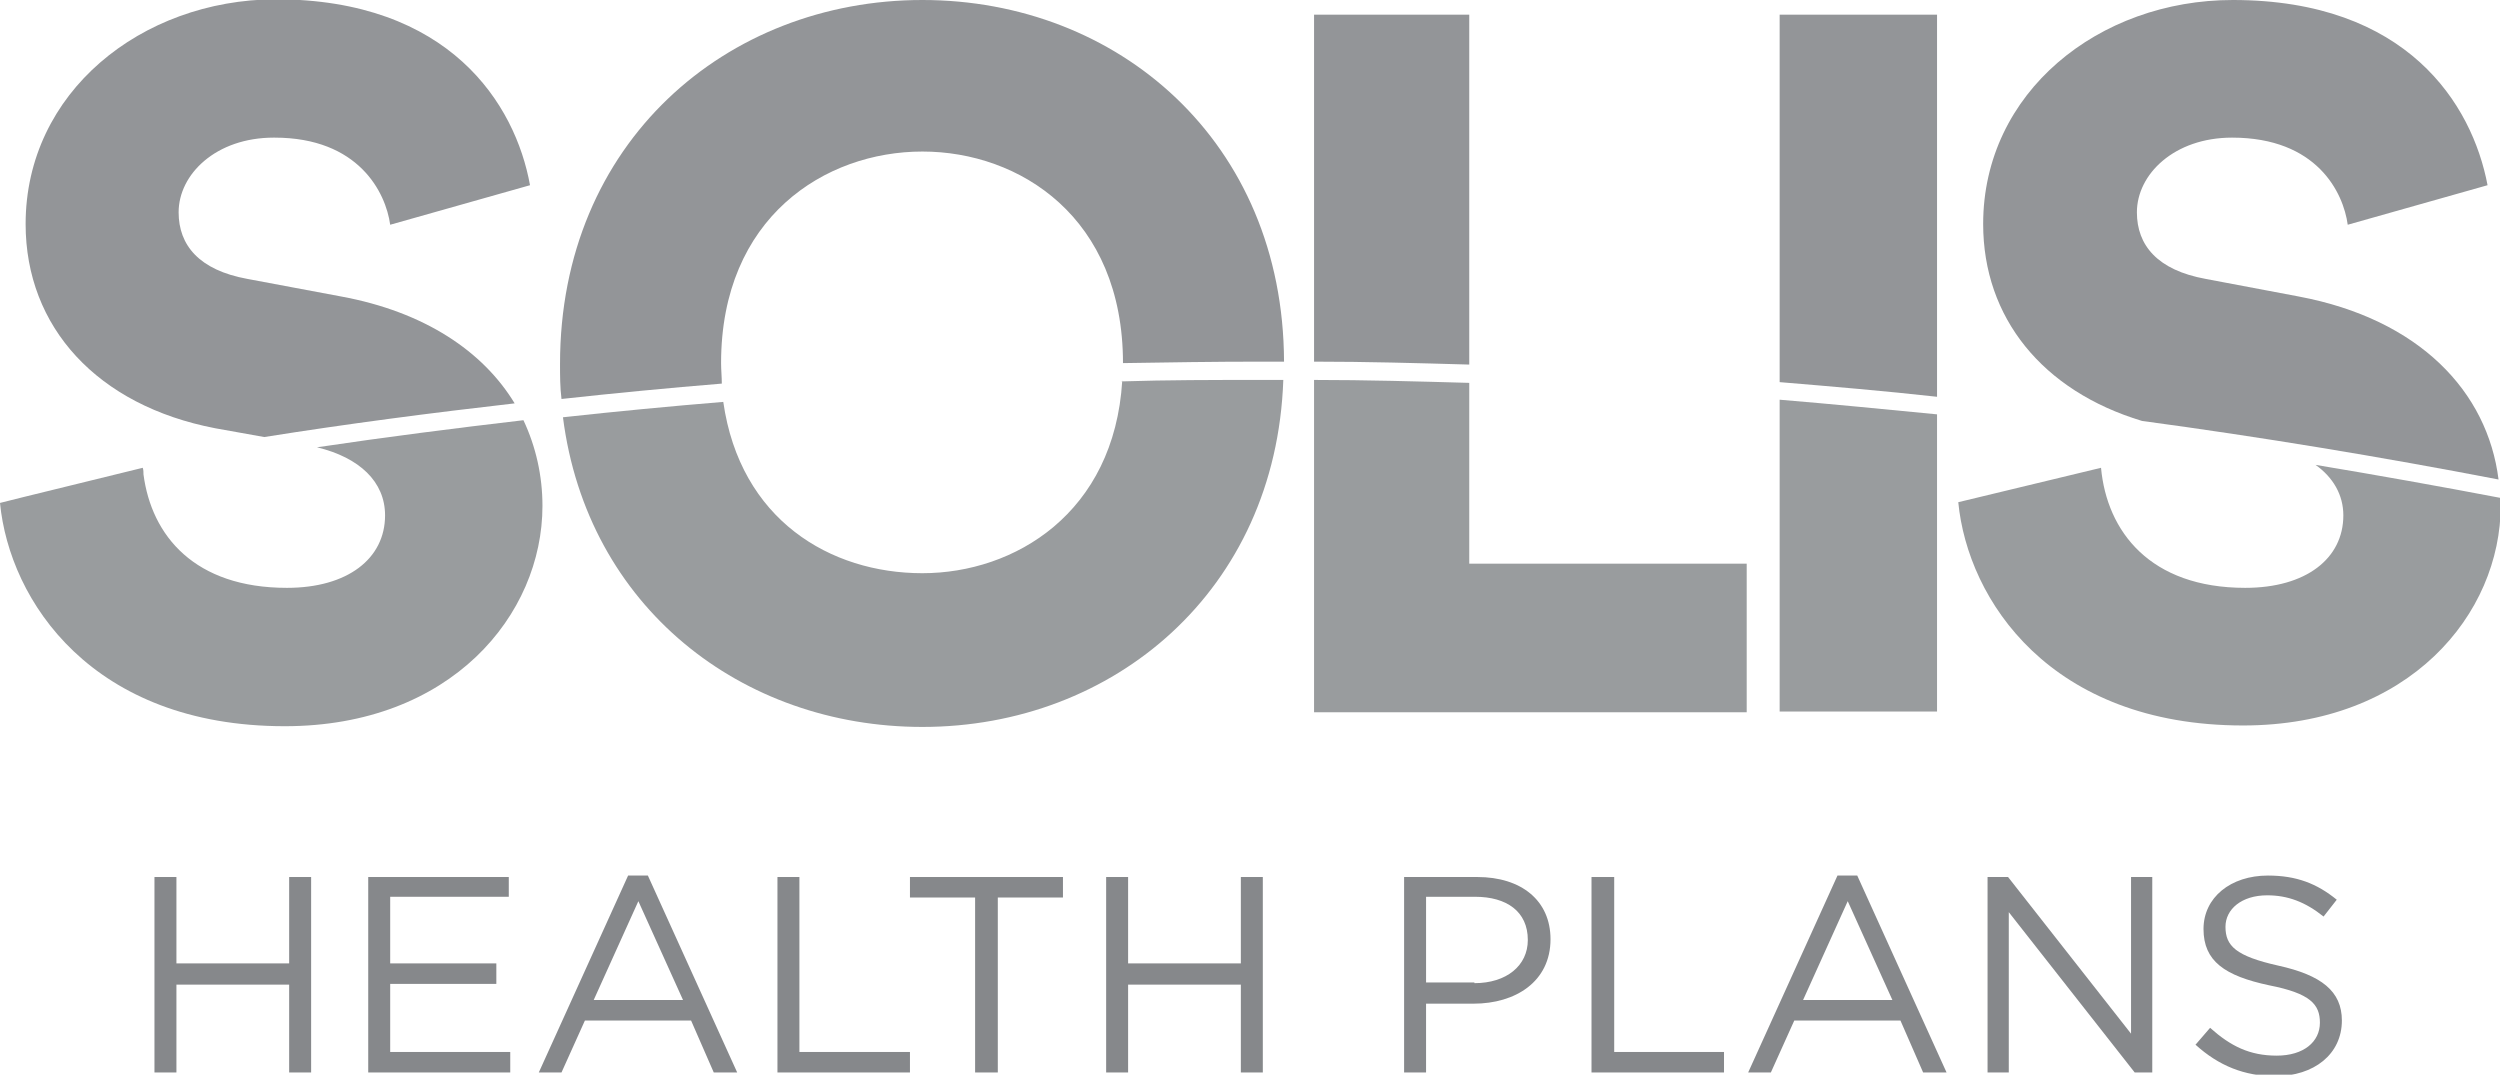
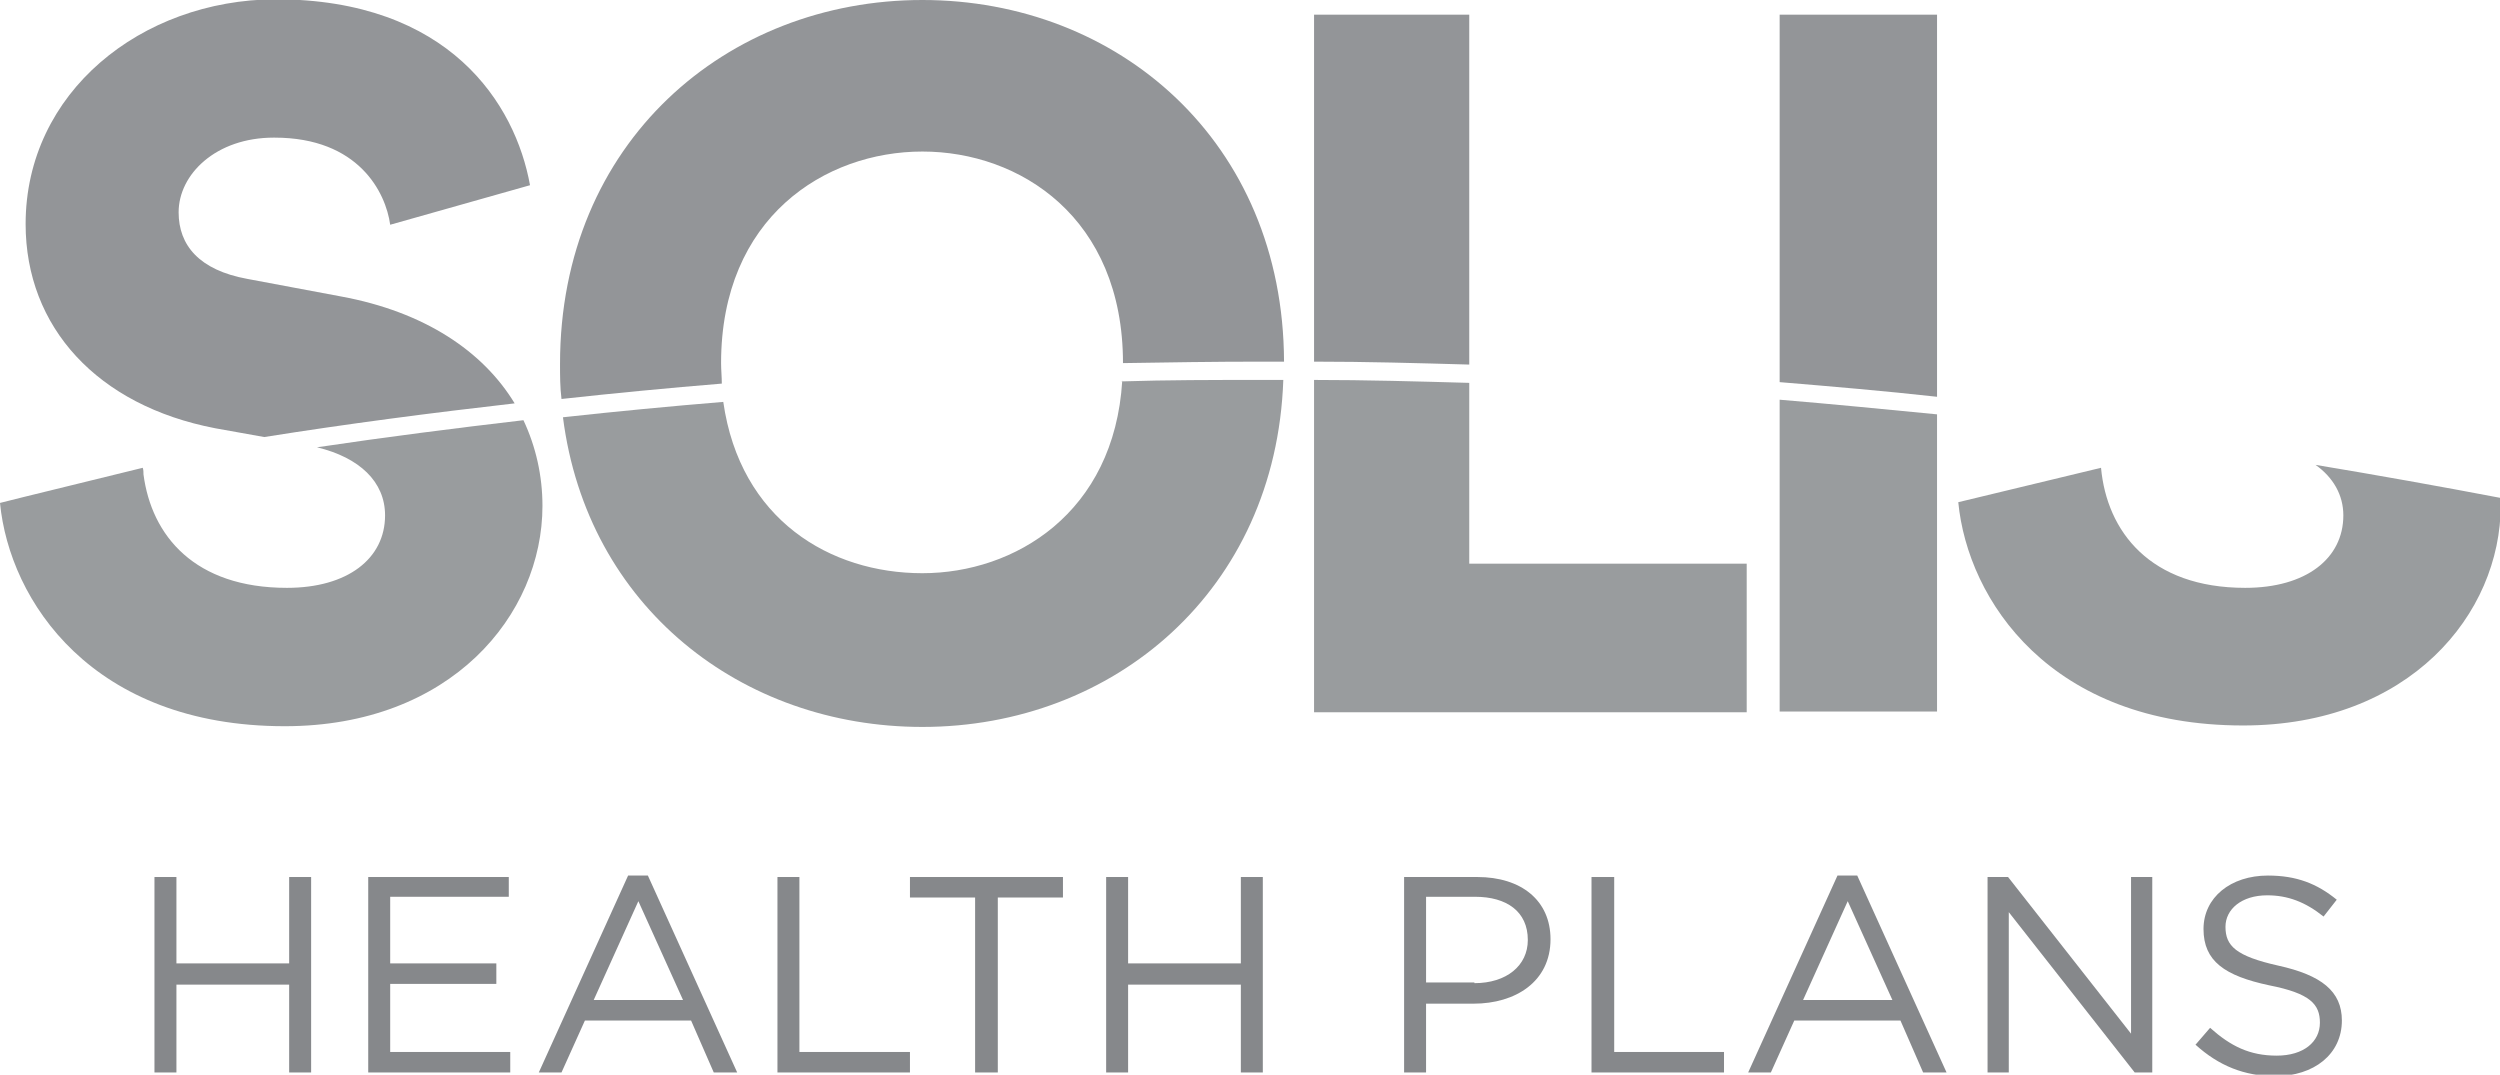
<svg xmlns="http://www.w3.org/2000/svg" id="Layer_1" viewBox="0 0 34.15 14.68">
  <defs>
    <style>.cls-1{fill:none;}.cls-2{clip-path:url(#clippath);}.cls-3{fill:#999c9e;}.cls-4{fill:#939598;}.cls-5{fill:#86888b;}.cls-6{clip-path:url(#clippath-1);}.cls-7{clip-path:url(#clippath-2);}</style>
    <clipPath id="clippath">
      <rect class="cls-1" width="34.15" height="14.68" />
    </clipPath>
    <clipPath id="clippath-1">
      <rect class="cls-1" width="34.15" height="14.68" />
    </clipPath>
    <clipPath id="clippath-2">
      <rect class="cls-1" width="34.15" height="14.68" />
    </clipPath>
  </defs>
  <g class="cls-2">
    <path class="cls-4" d="M3.75,1.88c1.15,0,1.52,.75,1.58,1.19l1.91-.54c-.2-1.11-1.1-2.54-3.48-2.54C1.93,0,.35,1.26,.35,3.06c0,1.41,.98,2.48,2.59,2.79l.67,.12c1.13-.18,2.28-.33,3.42-.46-.43-.71-1.23-1.25-2.37-1.46l-1.28-.24c-.66-.12-.94-.46-.94-.91,0-.52,.51-1.02,1.3-1.02" />
    <path class="cls-4" d="M12.6,0C9.92,0,7.65,1.95,7.65,4.97c0,.16,0,.32,.02,.48,.73-.08,1.46-.15,2.19-.21,0-.09-.01-.19-.01-.28,0-1.99,1.42-2.89,2.75-2.89s2.74,.9,2.74,2.89h0c.62-.01,1.25-.02,1.87-.02,.11,0,.22,0,.33,0C17.53,1.93,15.27,0,12.6,0" />
    <path class="cls-4" d="M17.95,4.94c.71,0,1.41,.02,2.12,.04V.2h-2.12V4.94Z" />
    <path class="cls-4" d="M24.31,5.22c.72,.06,1.43,.12,2.15,.2V.2h-2.15V5.22Z" />
-     <path class="cls-4" d="M31.4,4.05l-1.27-.24c-.66-.12-.94-.46-.94-.91,0-.52,.51-1.02,1.3-1.02,1.16,0,1.52,.75,1.58,1.19l1.91-.54C33.77,1.42,32.88,0,30.5,0,28.67,0,27.09,1.26,27.09,3.06c0,1.28,.81,2.28,2.17,2.69,1.63,.22,3.26,.49,4.87,.8-.15-1.2-1.08-2.19-2.73-2.5" />
    <path class="cls-3" d="M15.33,5.2c-.11,1.81-1.47,2.63-2.73,2.63s-2.49-.73-2.72-2.34c-.73,.06-1.46,.13-2.19,.21,.33,2.59,2.44,4.23,4.91,4.23,2.61,0,4.83-1.86,4.93-4.74-.11,0-.22,0-.33,0-.63,0-1.25,0-1.88,.02" />
    <path class="cls-3" d="M20.07,5.23c-.71-.02-1.41-.04-2.12-.04v4.54h5.91v-2.03h-3.79v-2.47Z" />
    <path class="cls-3" d="M24.31,9.72h2.15V5.66c-.72-.07-1.43-.14-2.15-.2v4.26Z" />
    <path class="cls-3" d="M34.15,6.8c-.84-.16-1.68-.31-2.52-.45,.24,.17,.38,.41,.38,.69,0,.59-.51,.99-1.34,.99-1.3,0-1.89-.77-1.97-1.64l-1.95,.47c.13,1.34,1.26,3.05,3.89,3.05,2.27,0,3.52-1.52,3.52-3.01,0-.04,0-.07,0-.11" />
    <path class="cls-3" d="M4.33,6.11c.58,.14,.93,.47,.93,.93,0,.59-.51,.99-1.34,.99-1.26,0-1.85-.71-1.96-1.55,0-.03,0-.06-.01-.09l-1.63,.4L0,6.87c.13,1.34,1.26,3.05,3.89,3.05,2.27,0,3.52-1.52,3.52-3.01,0-.41-.09-.81-.26-1.17-.94,.11-1.88,.23-2.82,.37" />
  </g>
  <polygon class="cls-5" points="3.95 11.98 3.95 13.16 2.41 13.16 2.41 11.98 2.11 11.98 2.11 14.65 2.41 14.65 2.41 13.45 3.95 13.45 3.95 14.65 4.25 14.65 4.25 11.98 3.95 11.98" />
  <polygon class="cls-5" points="5.03 11.98 5.03 14.65 6.97 14.65 6.97 14.37 5.33 14.37 5.33 13.44 6.78 13.44 6.78 13.16 5.33 13.16 5.33 12.25 6.95 12.25 6.95 11.98 5.03 11.98" />
  <path class="cls-5" d="M8.72,12.31l.61,1.35h-1.22l.61-1.35Zm-.14-.35l-1.22,2.69h.31l.32-.71h1.45l.31,.71h.32l-1.22-2.69h-.28Z" />
  <polygon class="cls-5" points="10.62 11.98 10.62 14.65 12.43 14.65 12.43 14.37 10.92 14.37 10.92 11.98 10.62 11.98" />
  <polygon class="cls-5" points="12.43 11.98 12.43 12.26 13.32 12.26 13.32 14.65 13.63 14.65 13.63 12.26 14.52 12.26 14.52 11.98 12.43 11.98" />
  <polygon class="cls-5" points="16.95 11.98 16.95 13.16 15.41 13.16 15.41 11.98 15.11 11.98 15.11 14.65 15.41 14.65 15.41 13.45 16.95 13.45 16.95 14.65 17.25 14.65 17.25 11.98 16.95 11.98" />
  <g class="cls-6">
    <path class="cls-5" d="M20.14,13.43c.44,0,.73-.24,.73-.59h0c0-.39-.29-.59-.72-.59h-.67v1.17h.66Zm-.96-1.45h1c.6,0,1,.32,1,.85h0c0,.58-.48,.88-1.05,.88h-.65v.94h-.3v-2.67Z" />
  </g>
  <polygon class="cls-5" points="21.74 11.98 21.74 14.65 23.55 14.65 23.55 14.37 22.05 14.37 22.05 11.98 21.74 11.98" />
  <path class="cls-5" d="M25.24,12.31l.61,1.35h-1.22l.61-1.35Zm-.14-.35l-1.22,2.69h.31l.32-.71h1.45l.31,.71h.32l-1.22-2.69h-.28Z" />
  <polygon class="cls-5" points="29.11 11.98 29.11 14.12 27.43 11.98 27.15 11.98 27.15 14.65 27.44 14.65 27.44 12.46 29.16 14.65 29.4 14.65 29.4 11.98 29.11 11.98" />
  <g class="cls-7">
    <path class="cls-5" d="M30,14.26l.19-.22c.28,.25,.54,.38,.91,.38s.59-.19,.59-.45h0c0-.25-.13-.4-.69-.51-.61-.13-.9-.33-.9-.77h0c0-.43,.37-.73,.88-.73,.39,0,.67,.11,.94,.33l-.18,.23c-.25-.2-.49-.29-.77-.29-.35,0-.57,.19-.57,.43h0c0,.26,.14,.4,.72,.53,.59,.13,.87,.35,.87,.75h0c0,.46-.38,.76-.91,.76-.42,0-.77-.14-1.09-.43" />
  </g>
</svg>